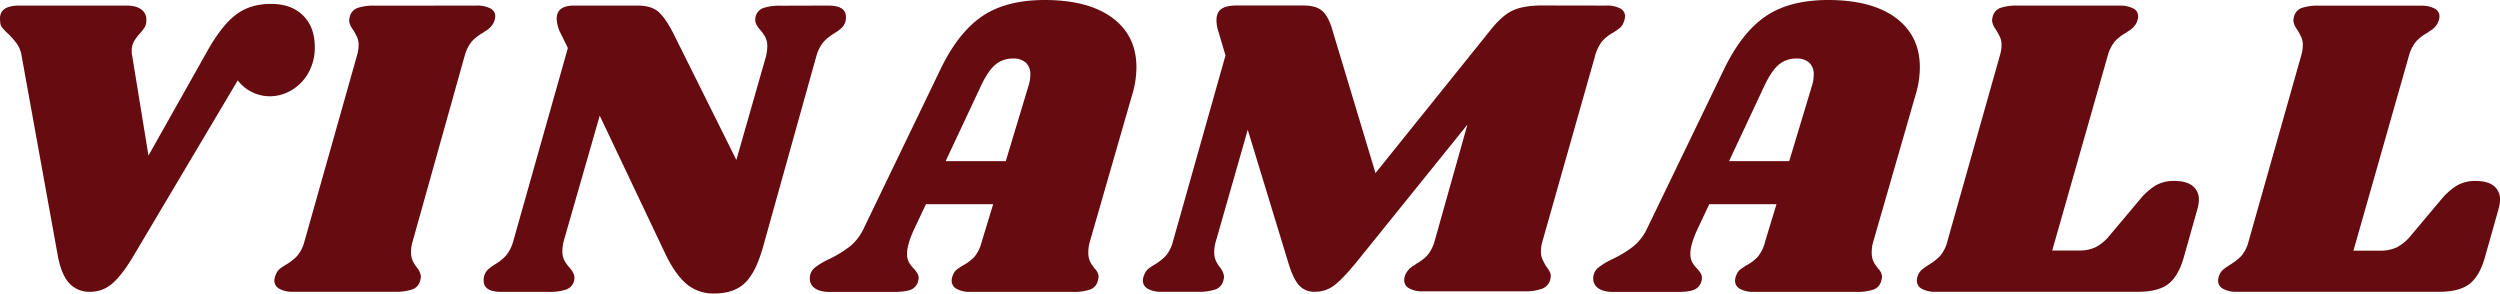
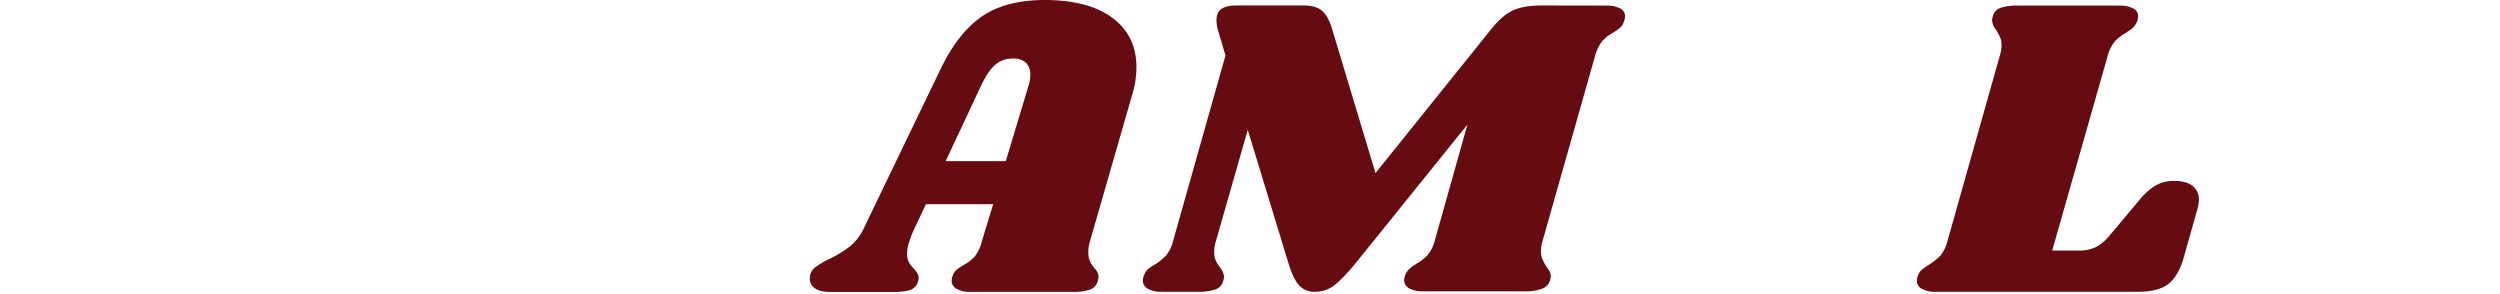
<svg xmlns="http://www.w3.org/2000/svg" id="Layer_1" data-name="Layer 1" viewBox="0 0 1109.66 130.28">
  <defs>
    <style>.cls-1{fill:#660b10;}</style>
  </defs>
  <title>logo vinamall web</title>
-   <path class="cls-1" d="M139.72,20.79a22.71,22.71,0,0,1-3,11.83,20.29,20.29,0,0,1-7.53,7.53,18.55,18.55,0,0,1-9.16,2.58,17.91,17.91,0,0,1-14.5-7.06l-46,77.44q-5.15,8.77-9.53,12.59a14.71,14.71,0,0,1-9.92,3.82,12.1,12.1,0,0,1-9.45-3.91q-3.52-3.92-5.05-12.5L9.63,25a13.12,13.12,0,0,0-2.1-5.53,39.77,39.77,0,0,0-4-4.58A20.47,20.47,0,0,1,.85,12.11,4.21,4.21,0,0,1,.09,9.54q-1-7.06,8.39-7.06H56.17q4.38,0,6.68,1.81a5.42,5.42,0,0,1,2.09,4.87A5.68,5.68,0,0,1,64.28,12a19.94,19.94,0,0,1-2.2,2.86,20.71,20.71,0,0,0-2.67,3.62,8.52,8.52,0,0,0-.95,4.2,7.93,7.93,0,0,0,.19,1.91L65.9,69.05,91.27,24q6.67-12.19,13.16-17.26t16-5q8.77,0,14,5.05T139.72,20.79Z" />
-   <path class="cls-1" d="M211.43,2.48a12.67,12.67,0,0,1,6.2,1.24,3.86,3.86,0,0,1,2.2,3.53,7.49,7.49,0,0,1-.57,2.48,7.59,7.59,0,0,1-1.63,2.38,9.19,9.19,0,0,1-1.9,1.53,5.61,5.61,0,0,0-1.24.86,19.38,19.38,0,0,0-5,3.81,17.07,17.07,0,0,0-3.25,6.49L183.2,107a16.12,16.12,0,0,0-.76,4.77,9.42,9.42,0,0,0,.67,3.81,15.39,15.39,0,0,0,2,3.25,7.74,7.74,0,0,1,1.72,4,11.85,11.85,0,0,1-.38,1.91,5.45,5.45,0,0,1-3.44,3.72,23.12,23.12,0,0,1-8,1.05H130.18a12,12,0,0,1-6.2-1.34,4.07,4.07,0,0,1-2.2-3.62,6.22,6.22,0,0,1,.58-2.48,6.35,6.35,0,0,1,2.48-3.24c1.14-.77,1.84-1.21,2.09-1.34a25,25,0,0,0,5-3.91,16.31,16.31,0,0,0,3.25-6.58L158.41,24.8a16.45,16.45,0,0,0,.76-4.77,8.23,8.23,0,0,0-.67-3.53,37.08,37.08,0,0,0-1.81-3.34,7.83,7.83,0,0,1-1.72-4,10.25,10.25,0,0,1,.39-2.1,5.41,5.41,0,0,1,3.33-3.53,22.32,22.32,0,0,1,7.92-1Z" />
-   <path class="cls-1" d="M367.66,2.48q7.81,0,7.82,5a7,7,0,0,1-.19,1.91,6.44,6.44,0,0,1-1.72,3,24.16,24.16,0,0,1-3.24,2.39,20.69,20.69,0,0,0-4.77,3.81A16.93,16.93,0,0,0,362.32,25l-23.66,84.69q-3.24,11.44-8.1,16t-13.45,4.58a18.41,18.41,0,0,1-12.69-4.48Q299.37,121.32,295,112l-28.8-60.66-16,55.7a19.36,19.36,0,0,0-.58,4.39,8.74,8.74,0,0,0,.86,4.1,17.29,17.29,0,0,0,2.39,3.34q2.08,2.47,2.09,4.19a5.68,5.68,0,0,1-.19,1.72,5.44,5.44,0,0,1-3.43,3.72,23.12,23.12,0,0,1-8,1.05H222.5q-7.83,0-7.82-5a6.61,6.61,0,0,1,.19-1.91,6.43,6.43,0,0,1,1.71-3,25.34,25.34,0,0,1,3.25-2.38,20.85,20.85,0,0,0,4.76-3.81,17.07,17.07,0,0,0,3.25-6.49l24.22-85.65L249,15.07a15.39,15.39,0,0,1-1.91-6.68q0-5.91,7.63-5.91H283q6.1,0,9.26,2.77T299,15.07L326.84,71,340,25a22,22,0,0,0,.57-4.39,8.74,8.74,0,0,0-.86-4.1,17.65,17.65,0,0,0-2.38-3.34q-2.1-2.48-2.1-4.19a5.68,5.68,0,0,1,.19-1.72,5.44,5.44,0,0,1,3.43-3.72,23.15,23.15,0,0,1,8-1Z" />
  <path class="cls-1" d="M483.82,107a16.74,16.74,0,0,0-.76,5,9.6,9.6,0,0,0,.57,3.53,9.3,9.3,0,0,0,1.24,2.29,9.29,9.29,0,0,1,.86,1.24,5.48,5.48,0,0,1,1.9,3.81,10.76,10.76,0,0,1-.38,1.91,5.44,5.44,0,0,1-3.34,3.72,22.22,22.22,0,0,1-7.91,1.05H430.79a12,12,0,0,1-6.2-1.34,4.06,4.06,0,0,1-2.19-3.62,6.37,6.37,0,0,1,.57-2.48,5.51,5.51,0,0,1,1.62-2.39,27.34,27.34,0,0,1,3-2,19.56,19.56,0,0,0,5-3.81,17.3,17.3,0,0,0,3.24-6.87l5-16.4H411l-5.15,10.87q-3.24,7-3.24,11.06a7.85,7.85,0,0,0,.76,3.72,12.74,12.74,0,0,0,2.29,3,11.85,11.85,0,0,1,1.82,2.57,4.51,4.51,0,0,1,.09,2.77,5.54,5.54,0,0,1-3.15,3.91q-2.39,1-7.53,1.05H368.42c-2.93,0-5.15-.54-6.68-1.62a5,5,0,0,1-2.29-4.3,6,6,0,0,1,2.2-4.86,32.76,32.76,0,0,1,6.58-3.91,51.31,51.31,0,0,0,9.15-5.63,22.81,22.81,0,0,0,5.92-7.72l33.95-70.39q7.81-16.39,18.41-23.75T463.6,0q19.45,0,30.14,7.92t10.68,22a42.11,42.11,0,0,1-1.91,12.21ZM446.43,71.53,456.54,38a14.94,14.94,0,0,0,.77-4.77,6.93,6.93,0,0,0-2-5.43,8.07,8.07,0,0,0-5.62-1.82,11.89,11.89,0,0,0-7.82,2.67q-3.25,2.67-6.49,9.54L419.73,71.53Z" />
  <path class="cls-1" d="M712.91,2.48a12.72,12.72,0,0,1,6.2,1.24,3.87,3.87,0,0,1,2.19,3.53,7.49,7.49,0,0,1-.57,2.48,5.43,5.43,0,0,1-1.62,2.57A32.86,32.86,0,0,1,716,14.5a17.81,17.81,0,0,0-4.86,3.81A18,18,0,0,0,708,24.8l-23.27,82a16.12,16.12,0,0,0-.76,4.77,8.43,8.43,0,0,0,.66,3.53c.45.95,1,2.06,1.82,3.34a13.89,13.89,0,0,1,1.33,2,4.53,4.53,0,0,1,.57,2.19,10.76,10.76,0,0,1-.38,1.91,5.7,5.7,0,0,1-3.53,3.62,21.28,21.28,0,0,1-7.91,1.15H631.65a12,12,0,0,1-6.2-1.34,4.08,4.08,0,0,1-2.19-3.62,6.33,6.33,0,0,1,.57-2.48,7.66,7.66,0,0,1,1.62-2.39,9.46,9.46,0,0,1,1.91-1.52,5.86,5.86,0,0,0,1.24-.86,19.58,19.58,0,0,0,5-3.82,16.94,16.94,0,0,0,3.24-6.48l14.5-51.5-49.4,61.23q-6.12,7.44-9.83,10.2a13.82,13.82,0,0,1-8.49,2.77,9,9,0,0,1-7.15-3q-2.58-3-4.67-10L553.83,57.61,539.71,107a16.12,16.12,0,0,0-.76,4.77,9.61,9.61,0,0,0,.66,3.81,15.9,15.9,0,0,0,2,3.25,7.79,7.79,0,0,1,1.71,4,10.76,10.76,0,0,1-.38,1.91,5.44,5.44,0,0,1-3.43,3.72,23.12,23.12,0,0,1-8,1.05H515.68a12,12,0,0,1-6.2-1.34,4.07,4.07,0,0,1-2.2-3.62,6.39,6.39,0,0,1,.58-2.48,6.3,6.3,0,0,1,2.48-3.24c1.14-.77,1.84-1.21,2.09-1.34a25,25,0,0,0,5-3.91,16.18,16.18,0,0,0,3.25-6.58l23.27-82.4-3-10.11a17.36,17.36,0,0,1-1-5.53q0-3.44,2.2-5c1.46-1,3.71-1.53,6.77-1.53h29.56q5.73,0,8.49,2.48t4.48,8.58l19.08,63.33,51.69-64.28q5-6.1,9.73-8.11t12.59-2Z" />
-   <path class="cls-1" d="M831.55,107a16.74,16.74,0,0,0-.76,5,9.24,9.24,0,0,0,1.81,5.82,8.4,8.4,0,0,1,.86,1.24,5.5,5.5,0,0,1,1.91,3.81,11.85,11.85,0,0,1-.38,1.91,5.46,5.46,0,0,1-3.34,3.72,22.32,22.32,0,0,1-7.92,1.05H778.52a11.93,11.93,0,0,1-6.19-1.34,4,4,0,0,1-2.2-3.62,6.22,6.22,0,0,1,.58-2.48,5.51,5.51,0,0,1,1.62-2.39,26.09,26.09,0,0,1,2.95-2,19.56,19.56,0,0,0,5-3.81,17.3,17.3,0,0,0,3.24-6.87l5-16.4H758.69l-5.15,10.87q-3.25,7-3.25,11.06a7.85,7.85,0,0,0,.77,3.72,12.47,12.47,0,0,0,2.29,3,11.74,11.74,0,0,1,1.81,2.57,4.44,4.44,0,0,1,.09,2.77,5.53,5.53,0,0,1-3.14,3.91c-1.59.7-4.11,1.05-7.54,1.05H716.15q-4.38,0-6.68-1.62a5,5,0,0,1-2.28-4.3,6,6,0,0,1,2.19-4.86,33,33,0,0,1,6.58-3.91,51,51,0,0,0,9.15-5.63,22.68,22.68,0,0,0,5.92-7.72l34-70.39q7.83-16.39,18.41-23.75T811.33,0q19.45,0,30.14,7.92t10.68,22a42.09,42.09,0,0,1-1.9,12.21ZM794.17,71.53,804.28,38a15.22,15.22,0,0,0,.76-4.77,7,7,0,0,0-2-5.43,8.11,8.11,0,0,0-5.63-1.82,11.9,11.9,0,0,0-7.82,2.67q-3.24,2.67-6.49,9.54L767.46,71.53Z" />
  <path class="cls-1" d="M965.08,80.31c3.55,0,6.26.73,8.1,2.19A7.47,7.47,0,0,1,976,88.7a14.61,14.61,0,0,1-.57,3.81l-6.3,22.32q-2.48,8.2-7,11.45t-13.26,3.24H859.21a12,12,0,0,1-6.2-1.34,4.06,4.06,0,0,1-2.19-3.62,6.37,6.37,0,0,1,.57-2.48,5.89,5.89,0,0,1,1.91-2.58c.89-.69,1.84-1.36,2.86-2a25.29,25.29,0,0,0,5-3.91,16.18,16.18,0,0,0,3.24-6.58L887.63,24.8A16.14,16.14,0,0,0,888.4,20a8.39,8.39,0,0,0-.67-3.53,37.46,37.46,0,0,0-1.82-3.34,7.79,7.79,0,0,1-1.71-4,10,10,0,0,1,.38-2.1,5.42,5.42,0,0,1,3.34-3.53,22.26,22.26,0,0,1,7.91-1h44.83a12.69,12.69,0,0,1,6.2,1.24,3.87,3.87,0,0,1,2.19,3.53,7.49,7.49,0,0,1-.57,2.48,7.4,7.4,0,0,1-1.62,2.38A9.21,9.21,0,0,1,945,13.64a5.86,5.86,0,0,0-1.24.86,19.56,19.56,0,0,0-5,3.81,17.07,17.07,0,0,0-3.24,6.49L910.9,111.21h11.83a17.06,17.06,0,0,0,7.53-1.53,20.78,20.78,0,0,0,6.59-5.72L950,88.32a27.89,27.89,0,0,1,7-6.11A16.11,16.11,0,0,1,965.08,80.31Z" />
-   <path class="cls-1" d="M1098.79,80.31q5.34,0,8.11,2.19a7.46,7.46,0,0,1,2.76,6.2,14.61,14.61,0,0,1-.57,3.81l-6.3,22.32q-2.47,8.2-7,11.45t-13.26,3.24H992.92a12,12,0,0,1-6.2-1.34,4.06,4.06,0,0,1-2.19-3.62,6.37,6.37,0,0,1,.57-2.48A5.89,5.89,0,0,1,987,119.5c.89-.69,1.85-1.36,2.86-2a25.29,25.29,0,0,0,5-3.91,16.18,16.18,0,0,0,3.24-6.58l23.28-82.21a16.45,16.45,0,0,0,.76-4.77,8.39,8.39,0,0,0-.67-3.53c-.45-.95-1.05-2.07-1.81-3.34a7.83,7.83,0,0,1-1.72-4,10.75,10.75,0,0,1,.38-2.1,5.45,5.45,0,0,1,3.34-3.53,22.32,22.32,0,0,1,7.92-1h44.82a12.69,12.69,0,0,1,6.2,1.24,3.88,3.88,0,0,1,2.2,3.53,7.54,7.54,0,0,1-.58,2.48,7.4,7.4,0,0,1-1.62,2.38,9.19,9.19,0,0,1-1.9,1.53,5.37,5.37,0,0,0-1.24.86,19.21,19.21,0,0,0-5,3.81,16.93,16.93,0,0,0-3.25,6.49l-24.6,86.41h11.82a17.1,17.1,0,0,0,7.54-1.53,20.76,20.76,0,0,0,6.58-5.72l13.16-15.64a28.07,28.07,0,0,1,7-6.11A16.14,16.14,0,0,1,1098.79,80.31Z" />
</svg>